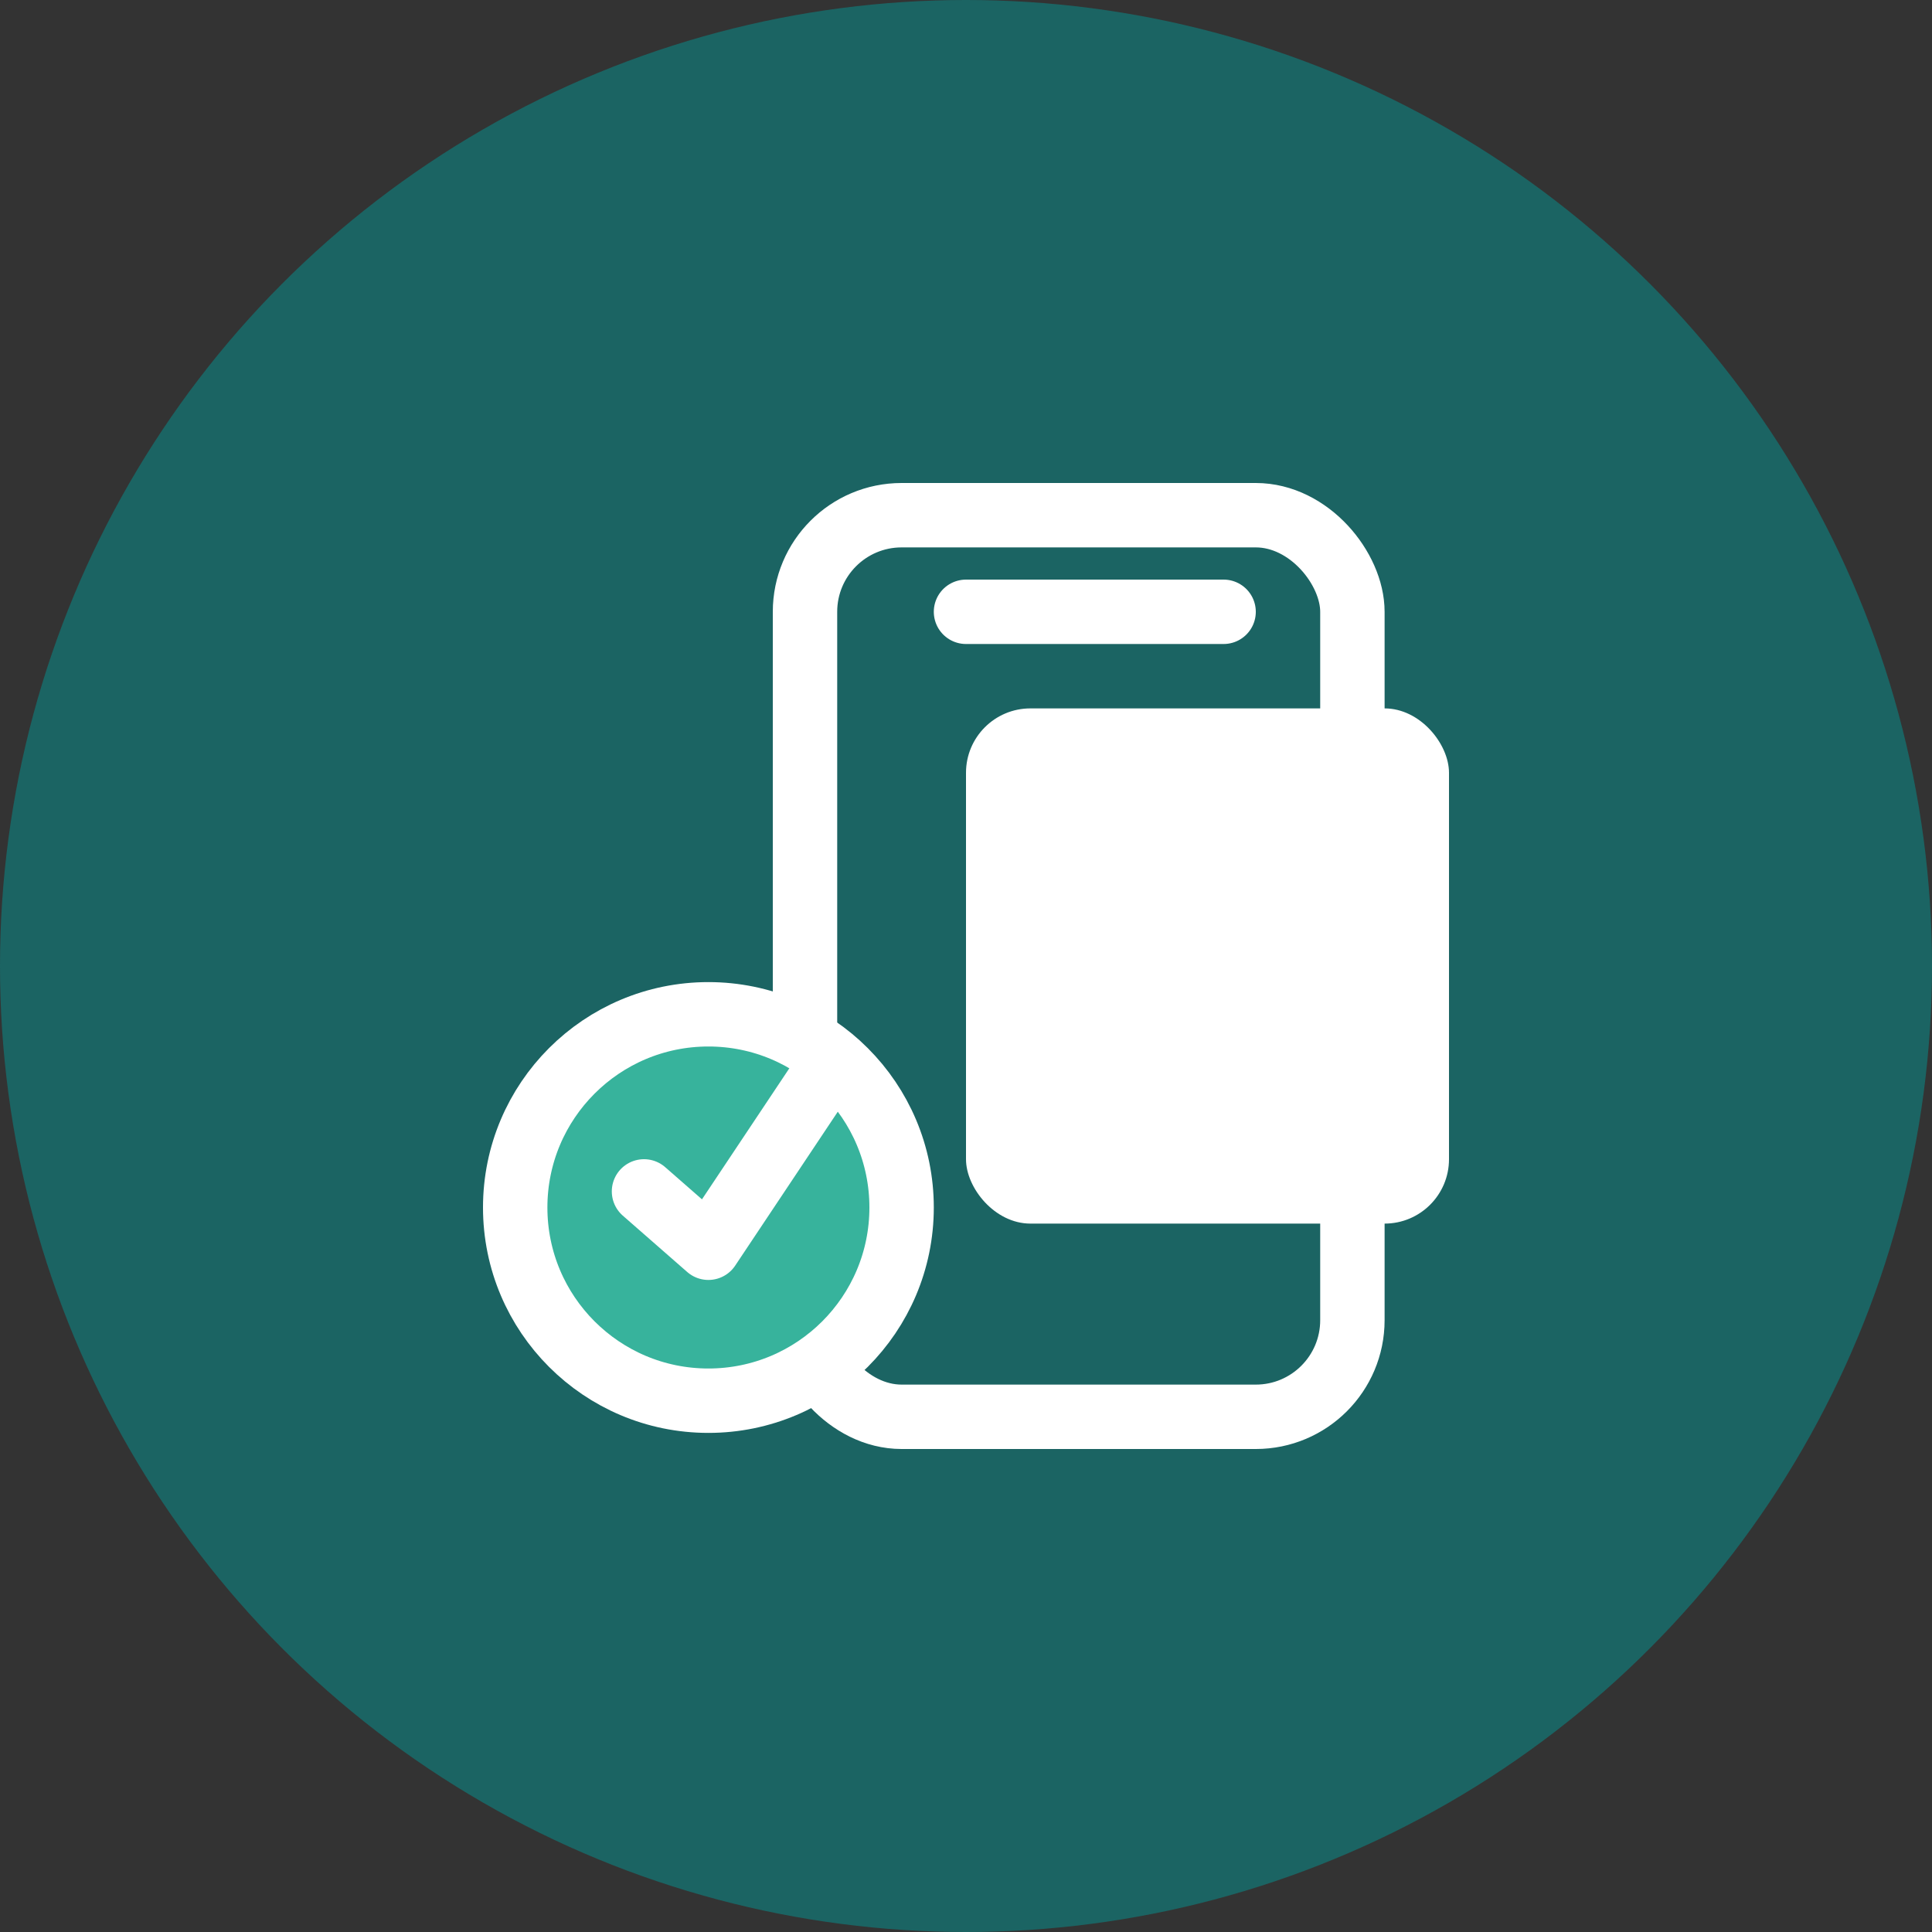
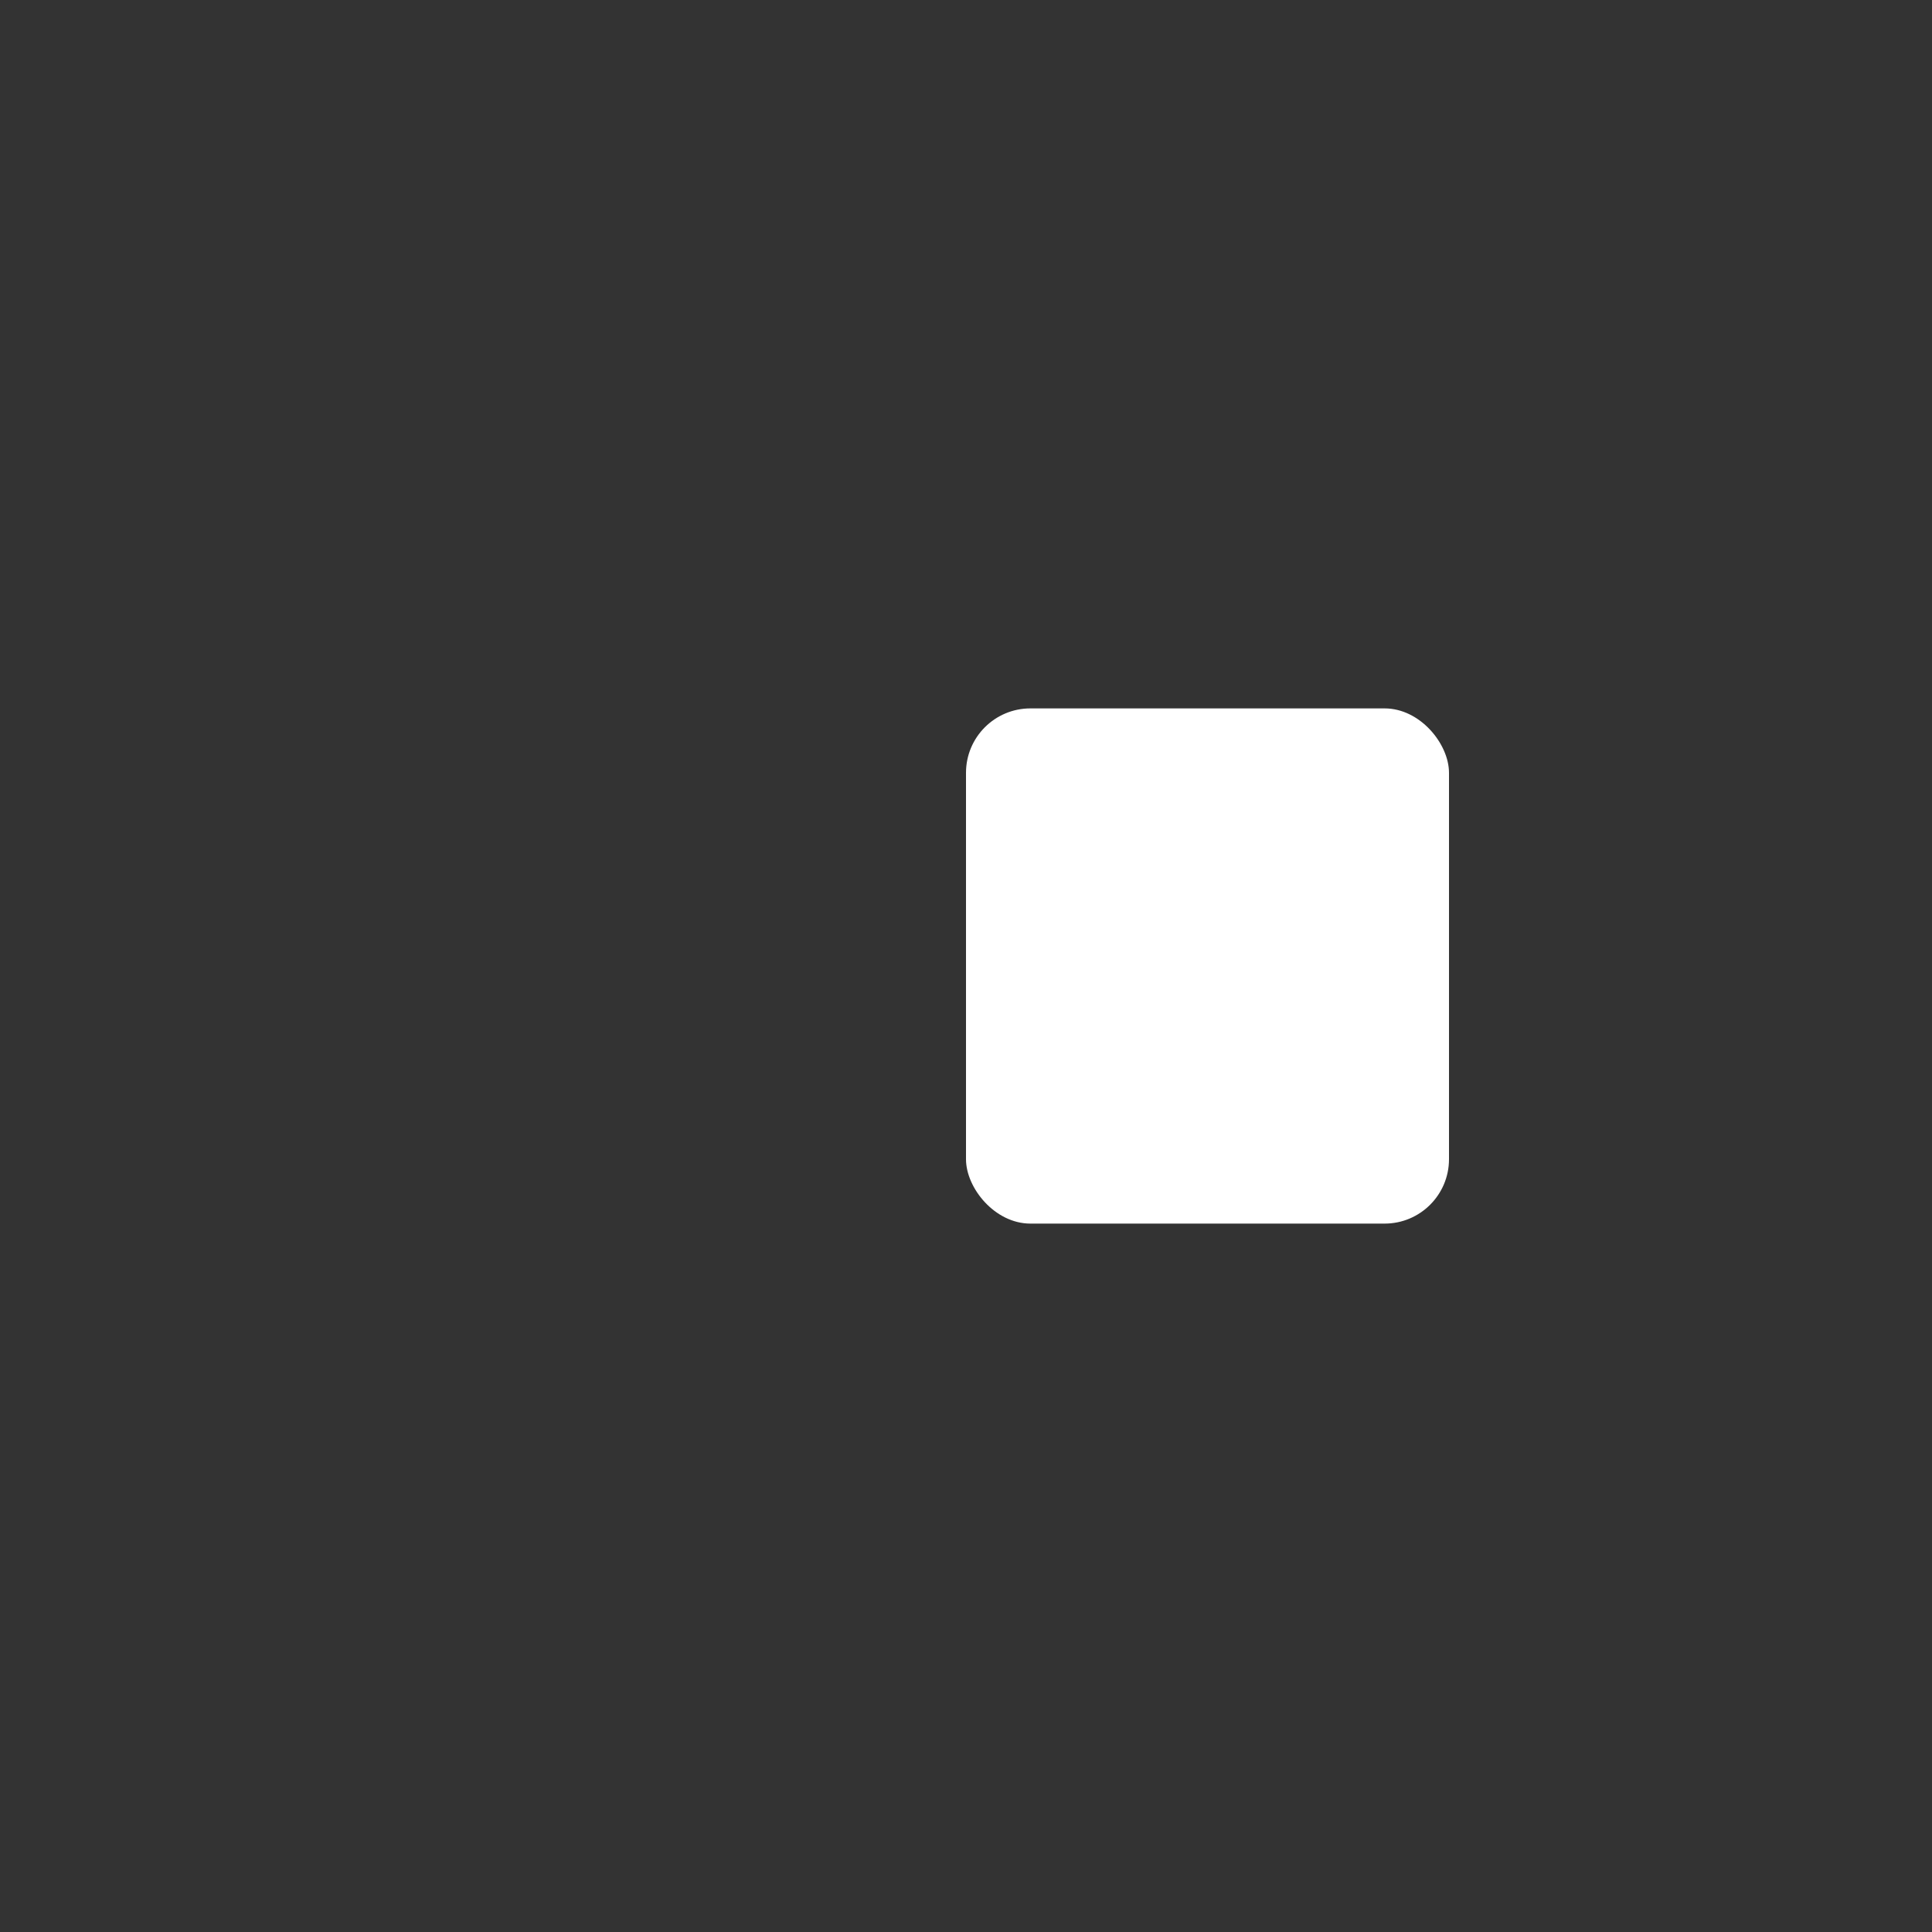
<svg xmlns="http://www.w3.org/2000/svg" width="60" height="60" viewBox="0 0 60 60" fill="none">
  <rect x="0" y="0" width="60" height="60" fill="#333333" stroke="none" />
-   <circle cx="30" cy="30" r="30" fill="#1B6463" />
-   <rect x="25" y="16" width="17" height="28" rx="3" stroke="white" stroke-width="2" />
-   <path d="M30 19H38" stroke="white" stroke-width="2" stroke-linecap="round" />
  <rect x="30" y="22" width="15" height="16" rx="2" fill="white" />
-   <circle cx="22" cy="37.5" r="6" fill="#37B39C" stroke="white" stroke-width="2" />
-   <path d="M20 37L22 38.75L25.5 33.5" stroke="white" stroke-width="2" stroke-linecap="round" stroke-linejoin="round" />
</svg>